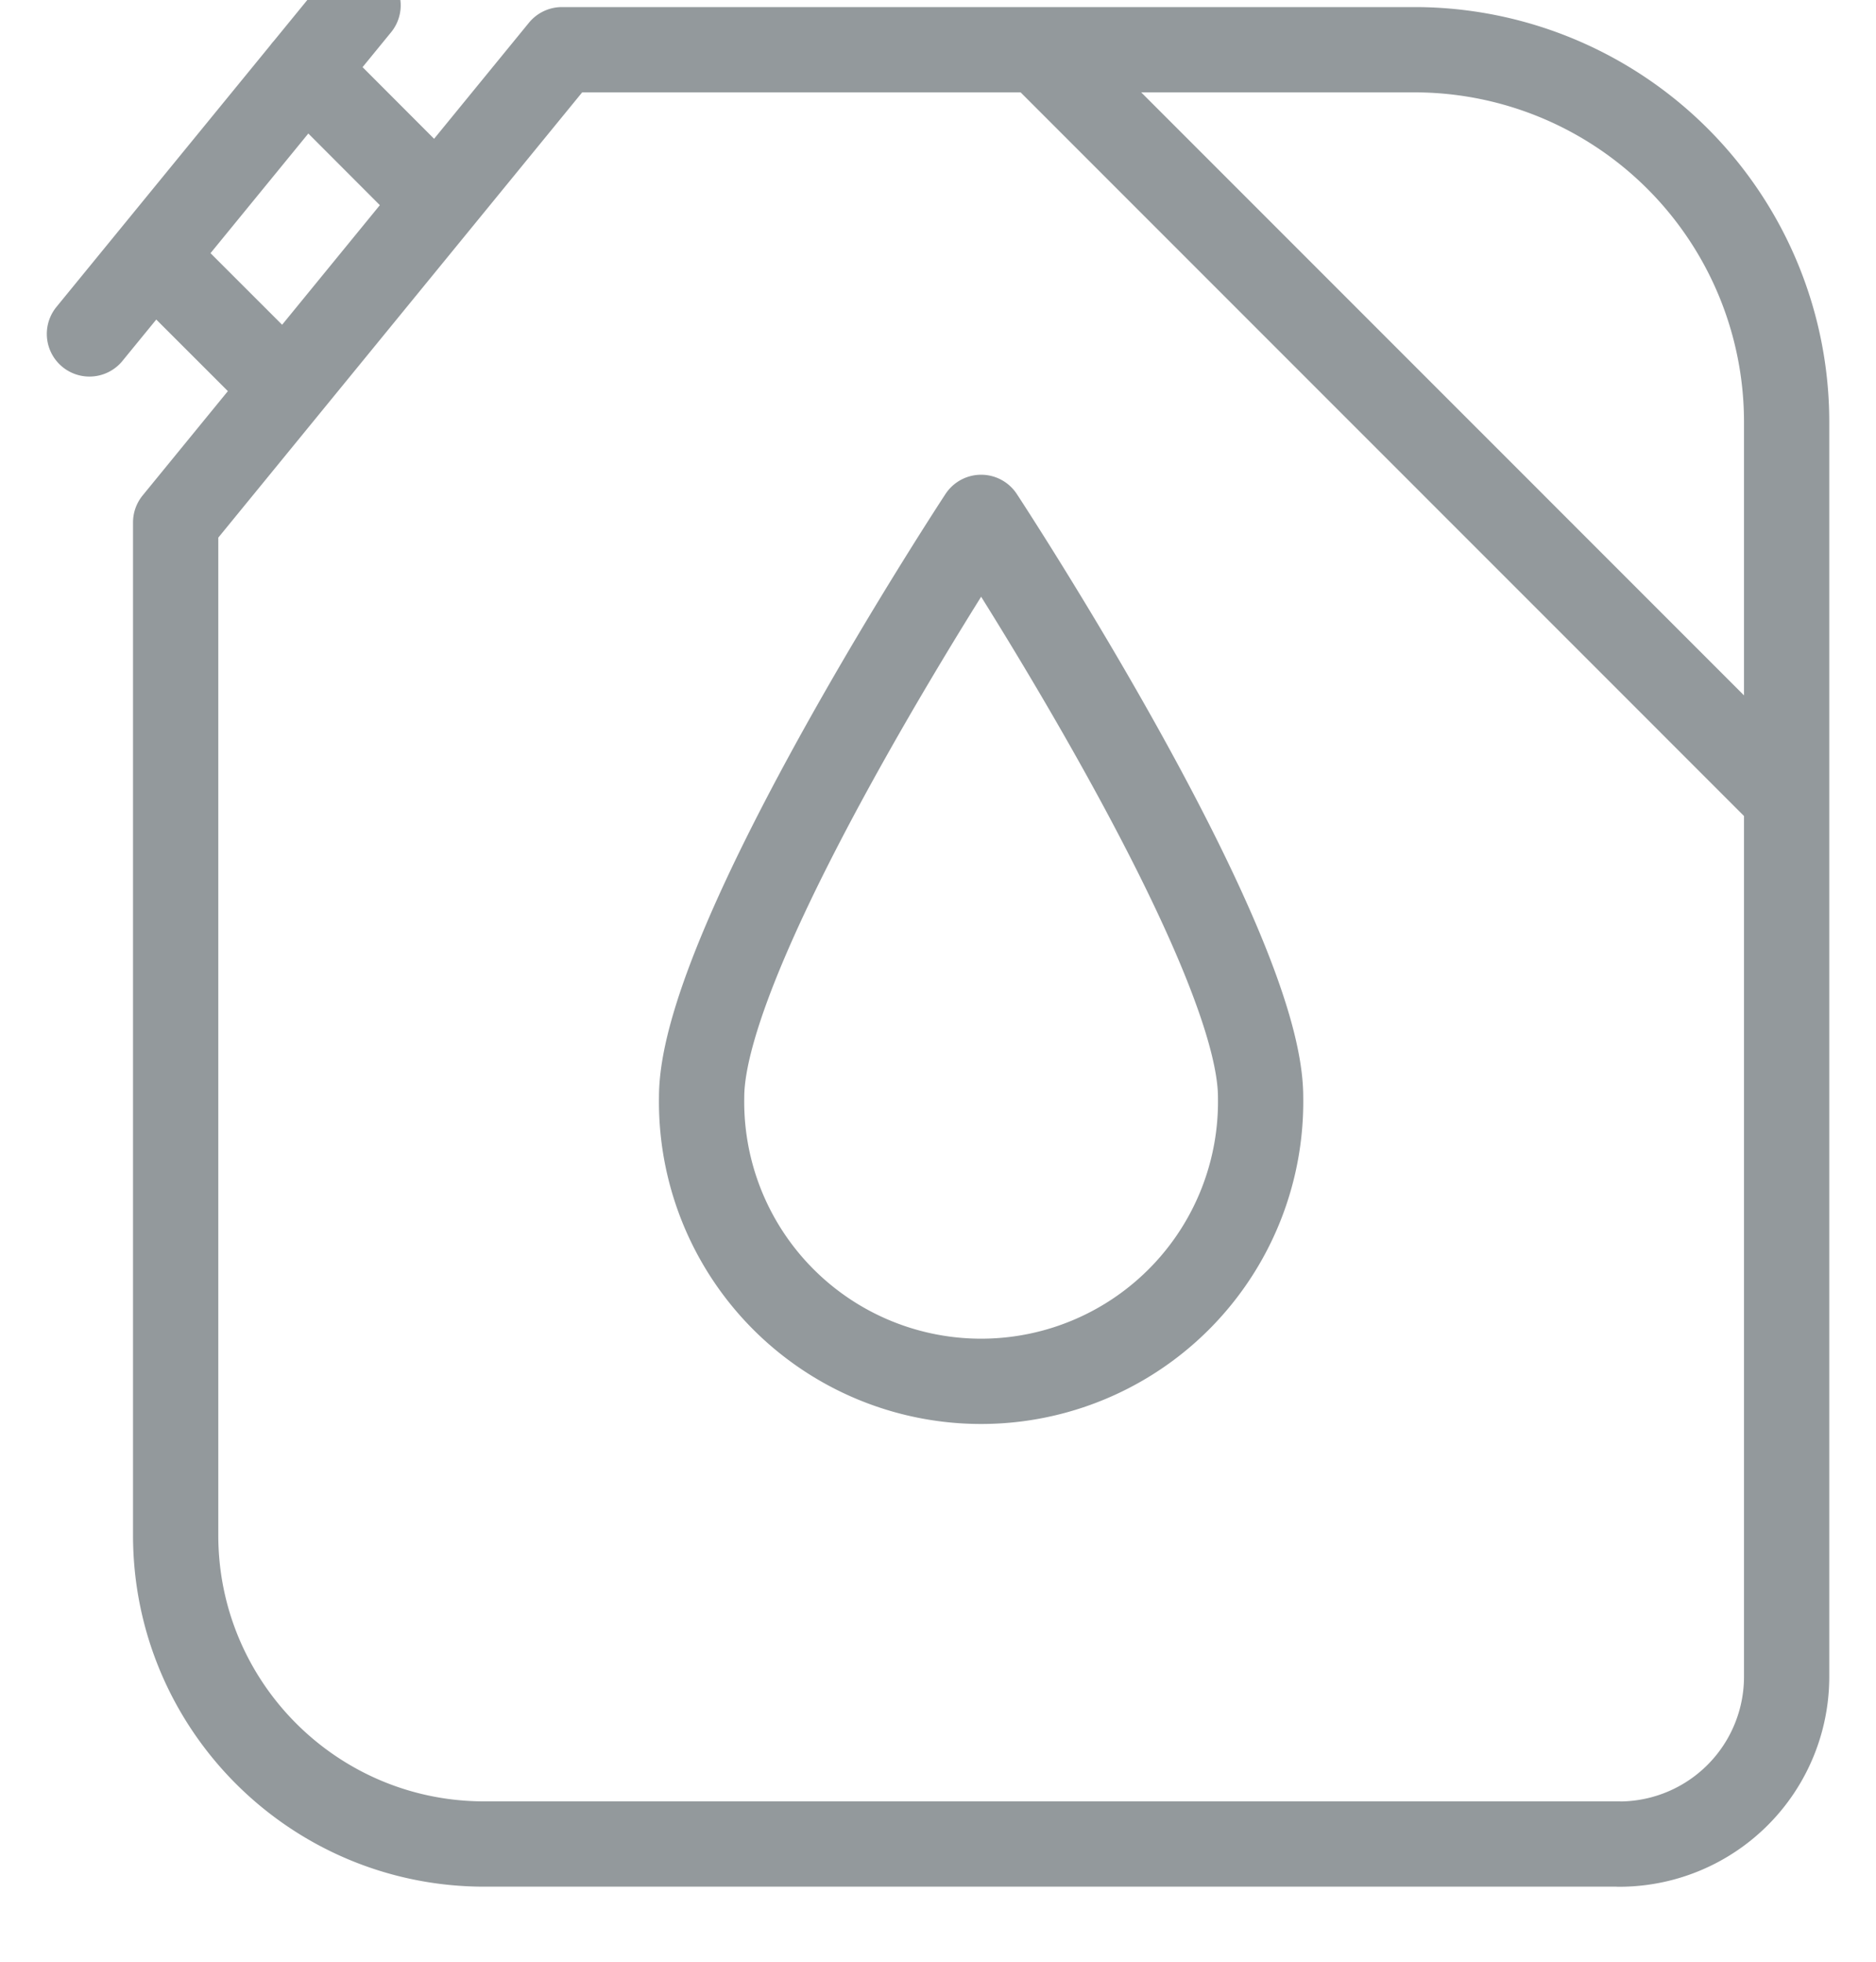
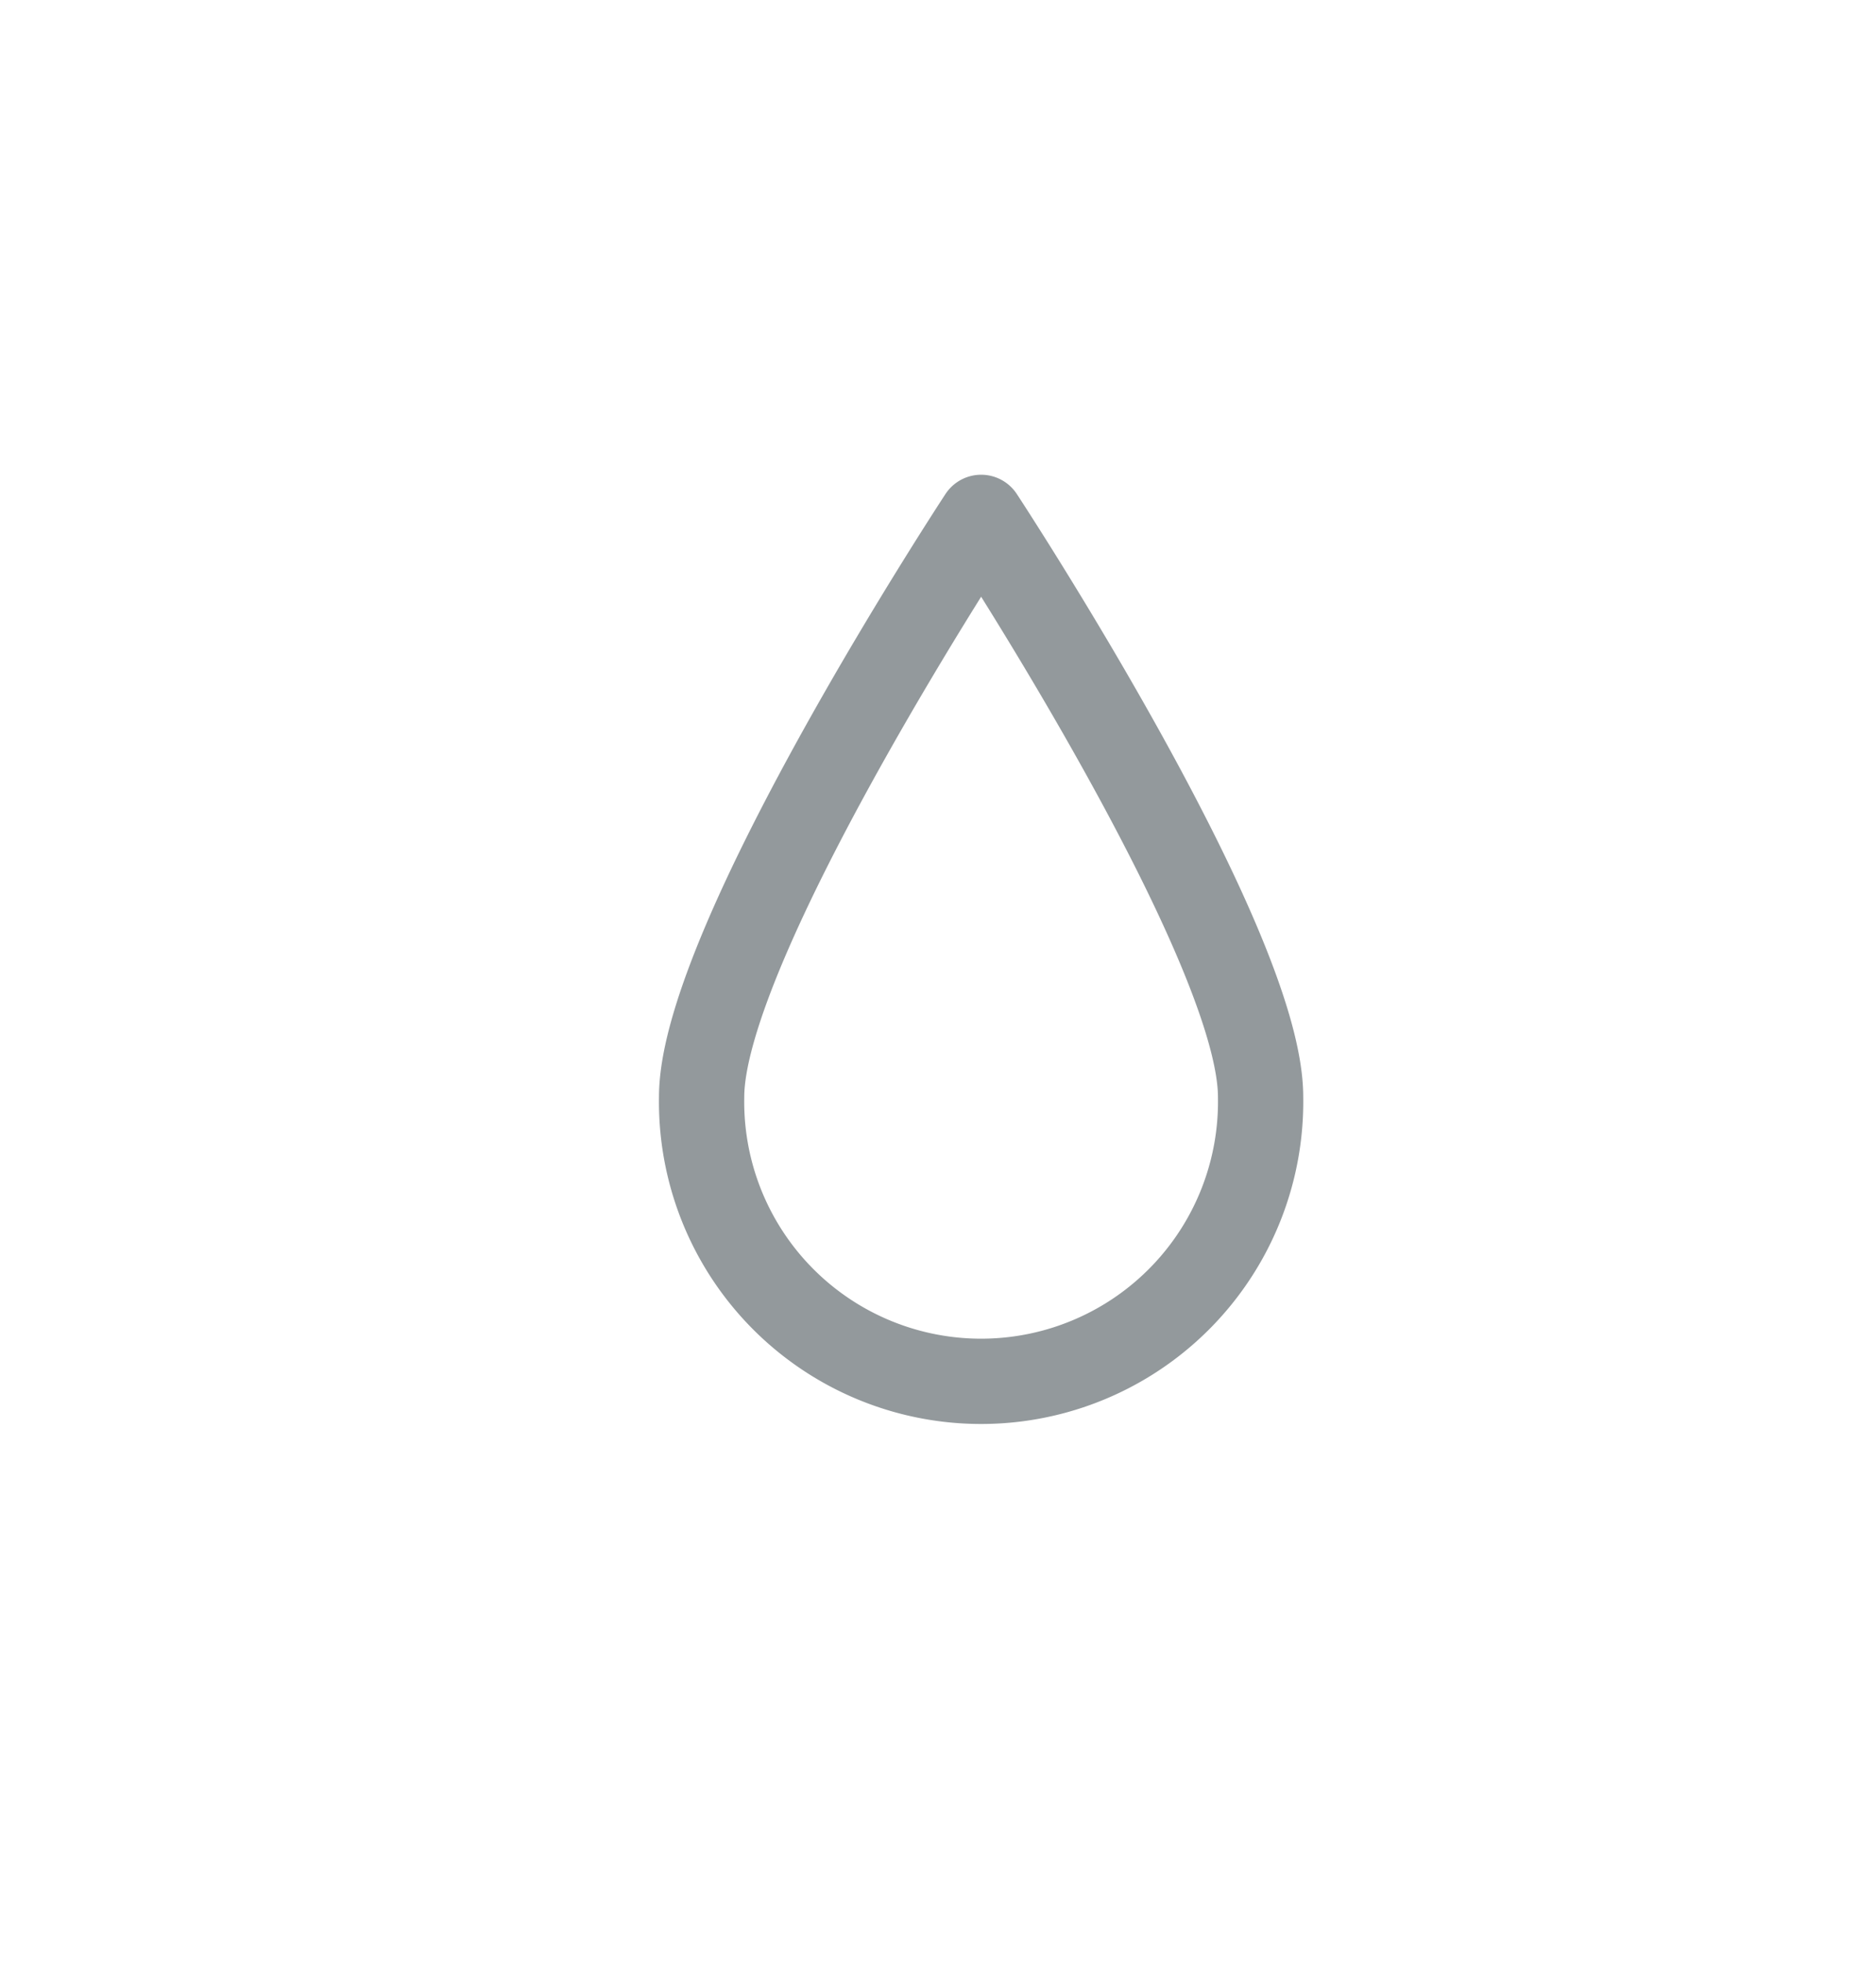
<svg xmlns="http://www.w3.org/2000/svg" width="22" height="23" viewBox="0 0 22 23">
  <g fill="none" fill-rule="evenodd" stroke="#93999C" stroke-linecap="round" stroke-linejoin="round">
-     <path d="M18.984 21.62H5.68C3.68 21.62 2.06 20 2.06 18V6.125L6.59.583h10a4.365 4.365 0 0 1 4.362 4.37v14.701a1.963 1.963 0 0 1-1.967 1.967zM3.34 4.546L1.82 3.027M3.578.82L4.97 2.214M1.049 3.915L4.199.062M12.176.583l8.67 8.671" />
    <path d="M14.783 12.86a3.278 3.278 0 1 1-6.555 0c0-1.81 3.278-6.794 3.278-6.794s3.277 4.984 3.277 6.794z" />
  </g>
</svg>